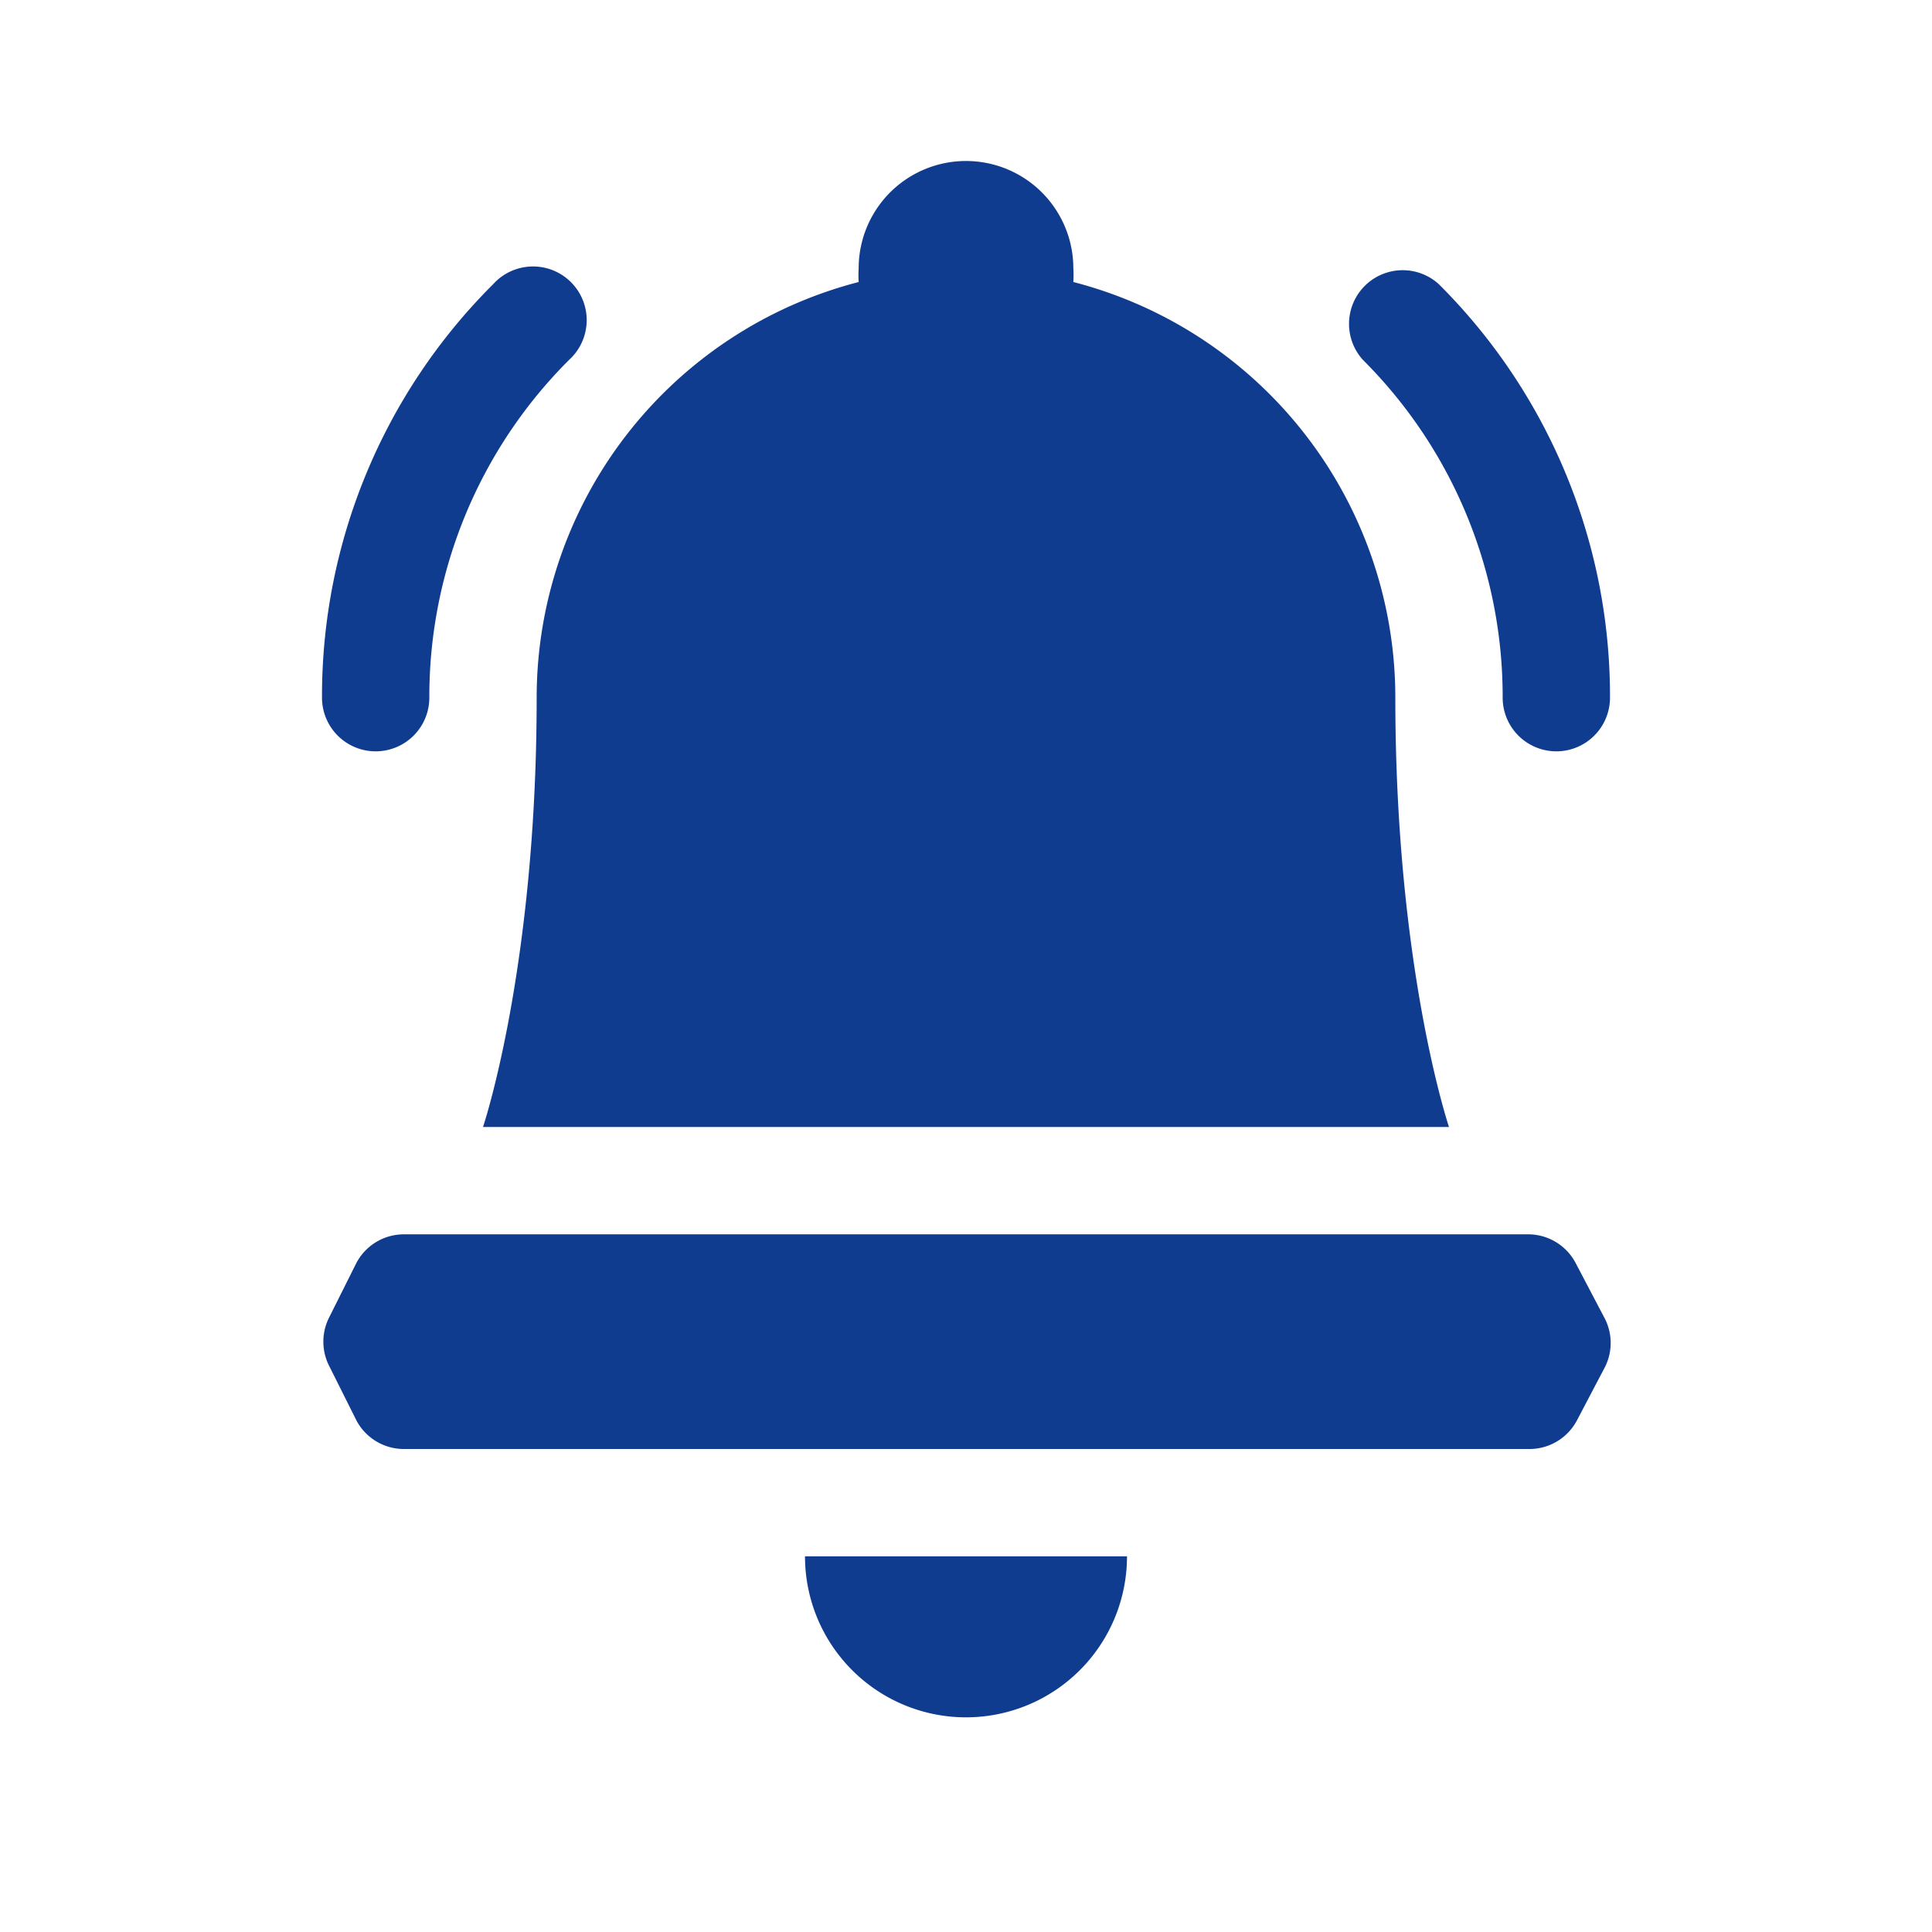
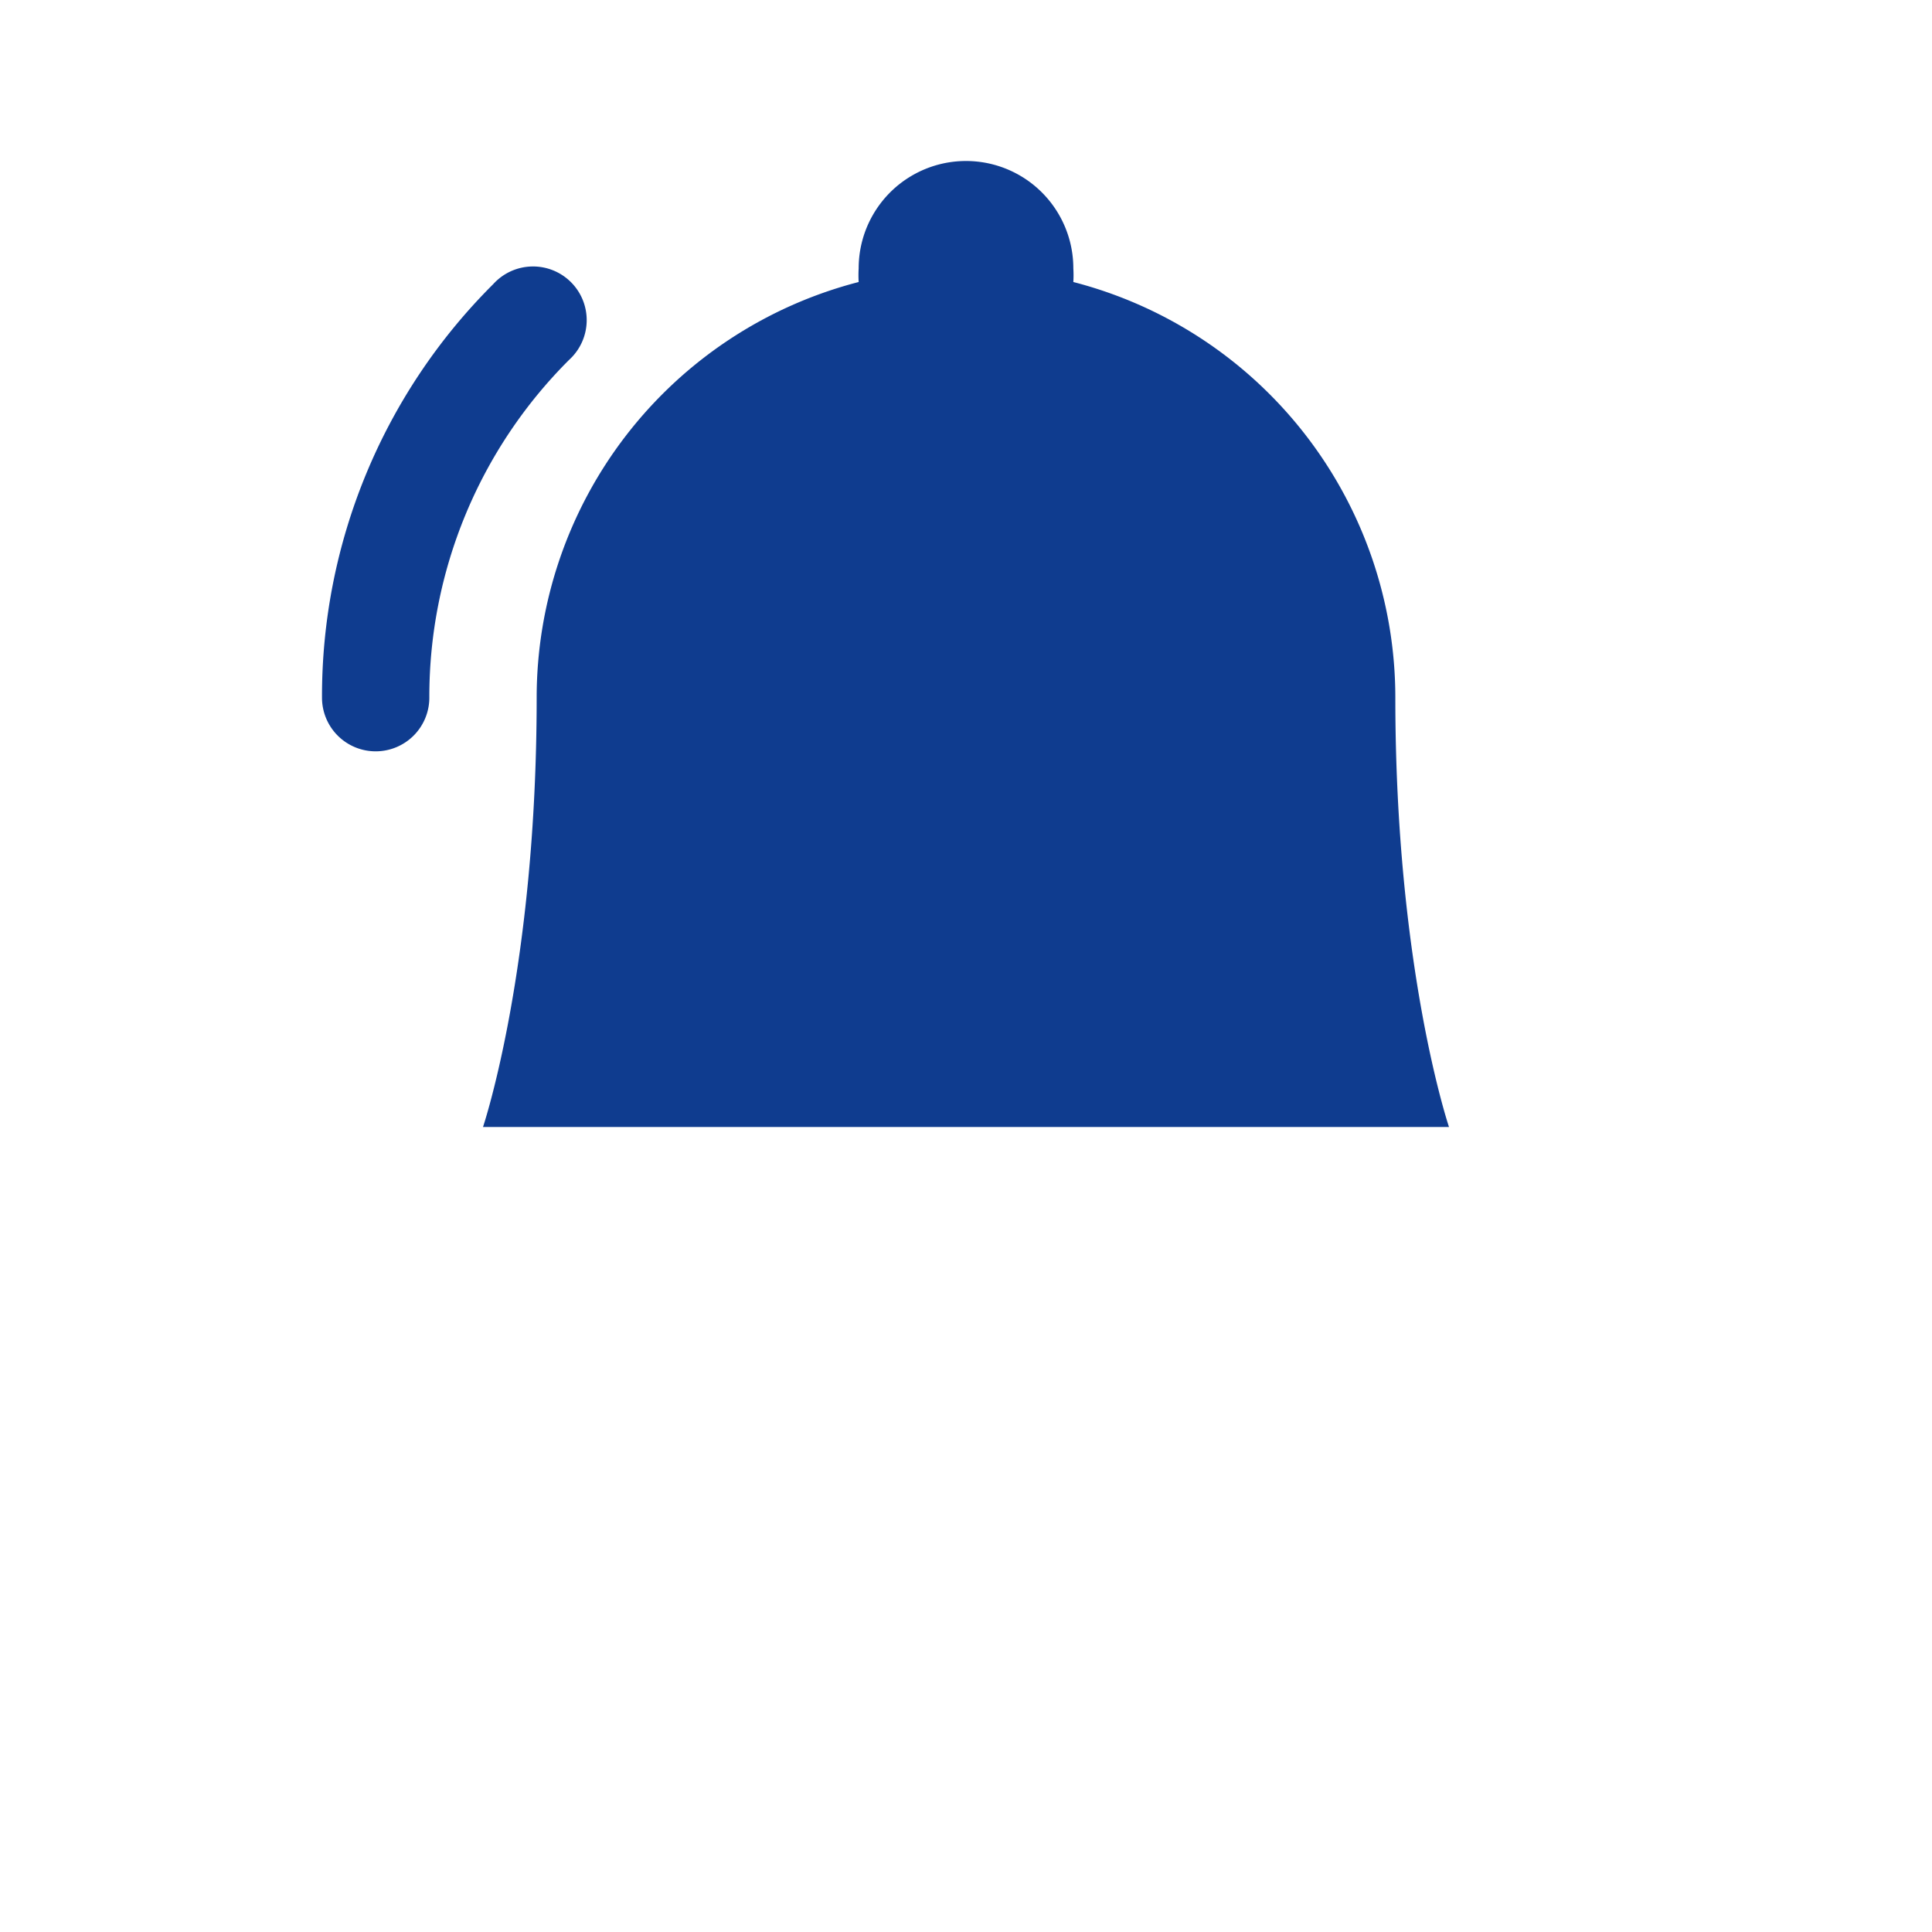
<svg xmlns="http://www.w3.org/2000/svg" id="flat" viewBox="0 0 72 72">
  <defs>
    <style>.cls-1{fill:#0f3c8f;}</style>
  </defs>
-   <path class="cls-1" d="M59.77,49.07l-1.05-2A2,2,0,0,0,57,46H15.05a2,2,0,0,0-1.77,1.07l-1,2a2,2,0,0,0,0,1.86l1,2A2,2,0,0,0,15.05,54H57a2,2,0,0,0,1.77-1.07l1.05-2A2,2,0,0,0,59.77,49.07Z" />
  <path class="cls-1" d="M14,28a2,2,0,0,1-2-2,21.66,21.66,0,0,1,6.38-15.41,2,2,0,1,1,2.83,2.82A17.72,17.72,0,0,0,16,26,2,2,0,0,1,14,28Z" />
-   <path class="cls-1" d="M58,28a2,2,0,0,1-2-2,17.72,17.72,0,0,0-5.21-12.59,2,2,0,0,1,2.83-2.82A21.66,21.66,0,0,1,60,26,2,2,0,0,1,58,28Z" />
-   <path class="cls-1" d="M36,64a6,6,0,0,0,6-6H30A6,6,0,0,0,36,64Z" />
  <path class="cls-1" d="M52,26A16,16,0,0,0,40,10.51,4.2,4.2,0,0,0,40,10a4,4,0,0,0-8,0,4.2,4.2,0,0,0,0,.51A16,16,0,0,0,20,26c0,10.08-2,16-2,16H54S52,36.08,52,26Z" />
</svg>